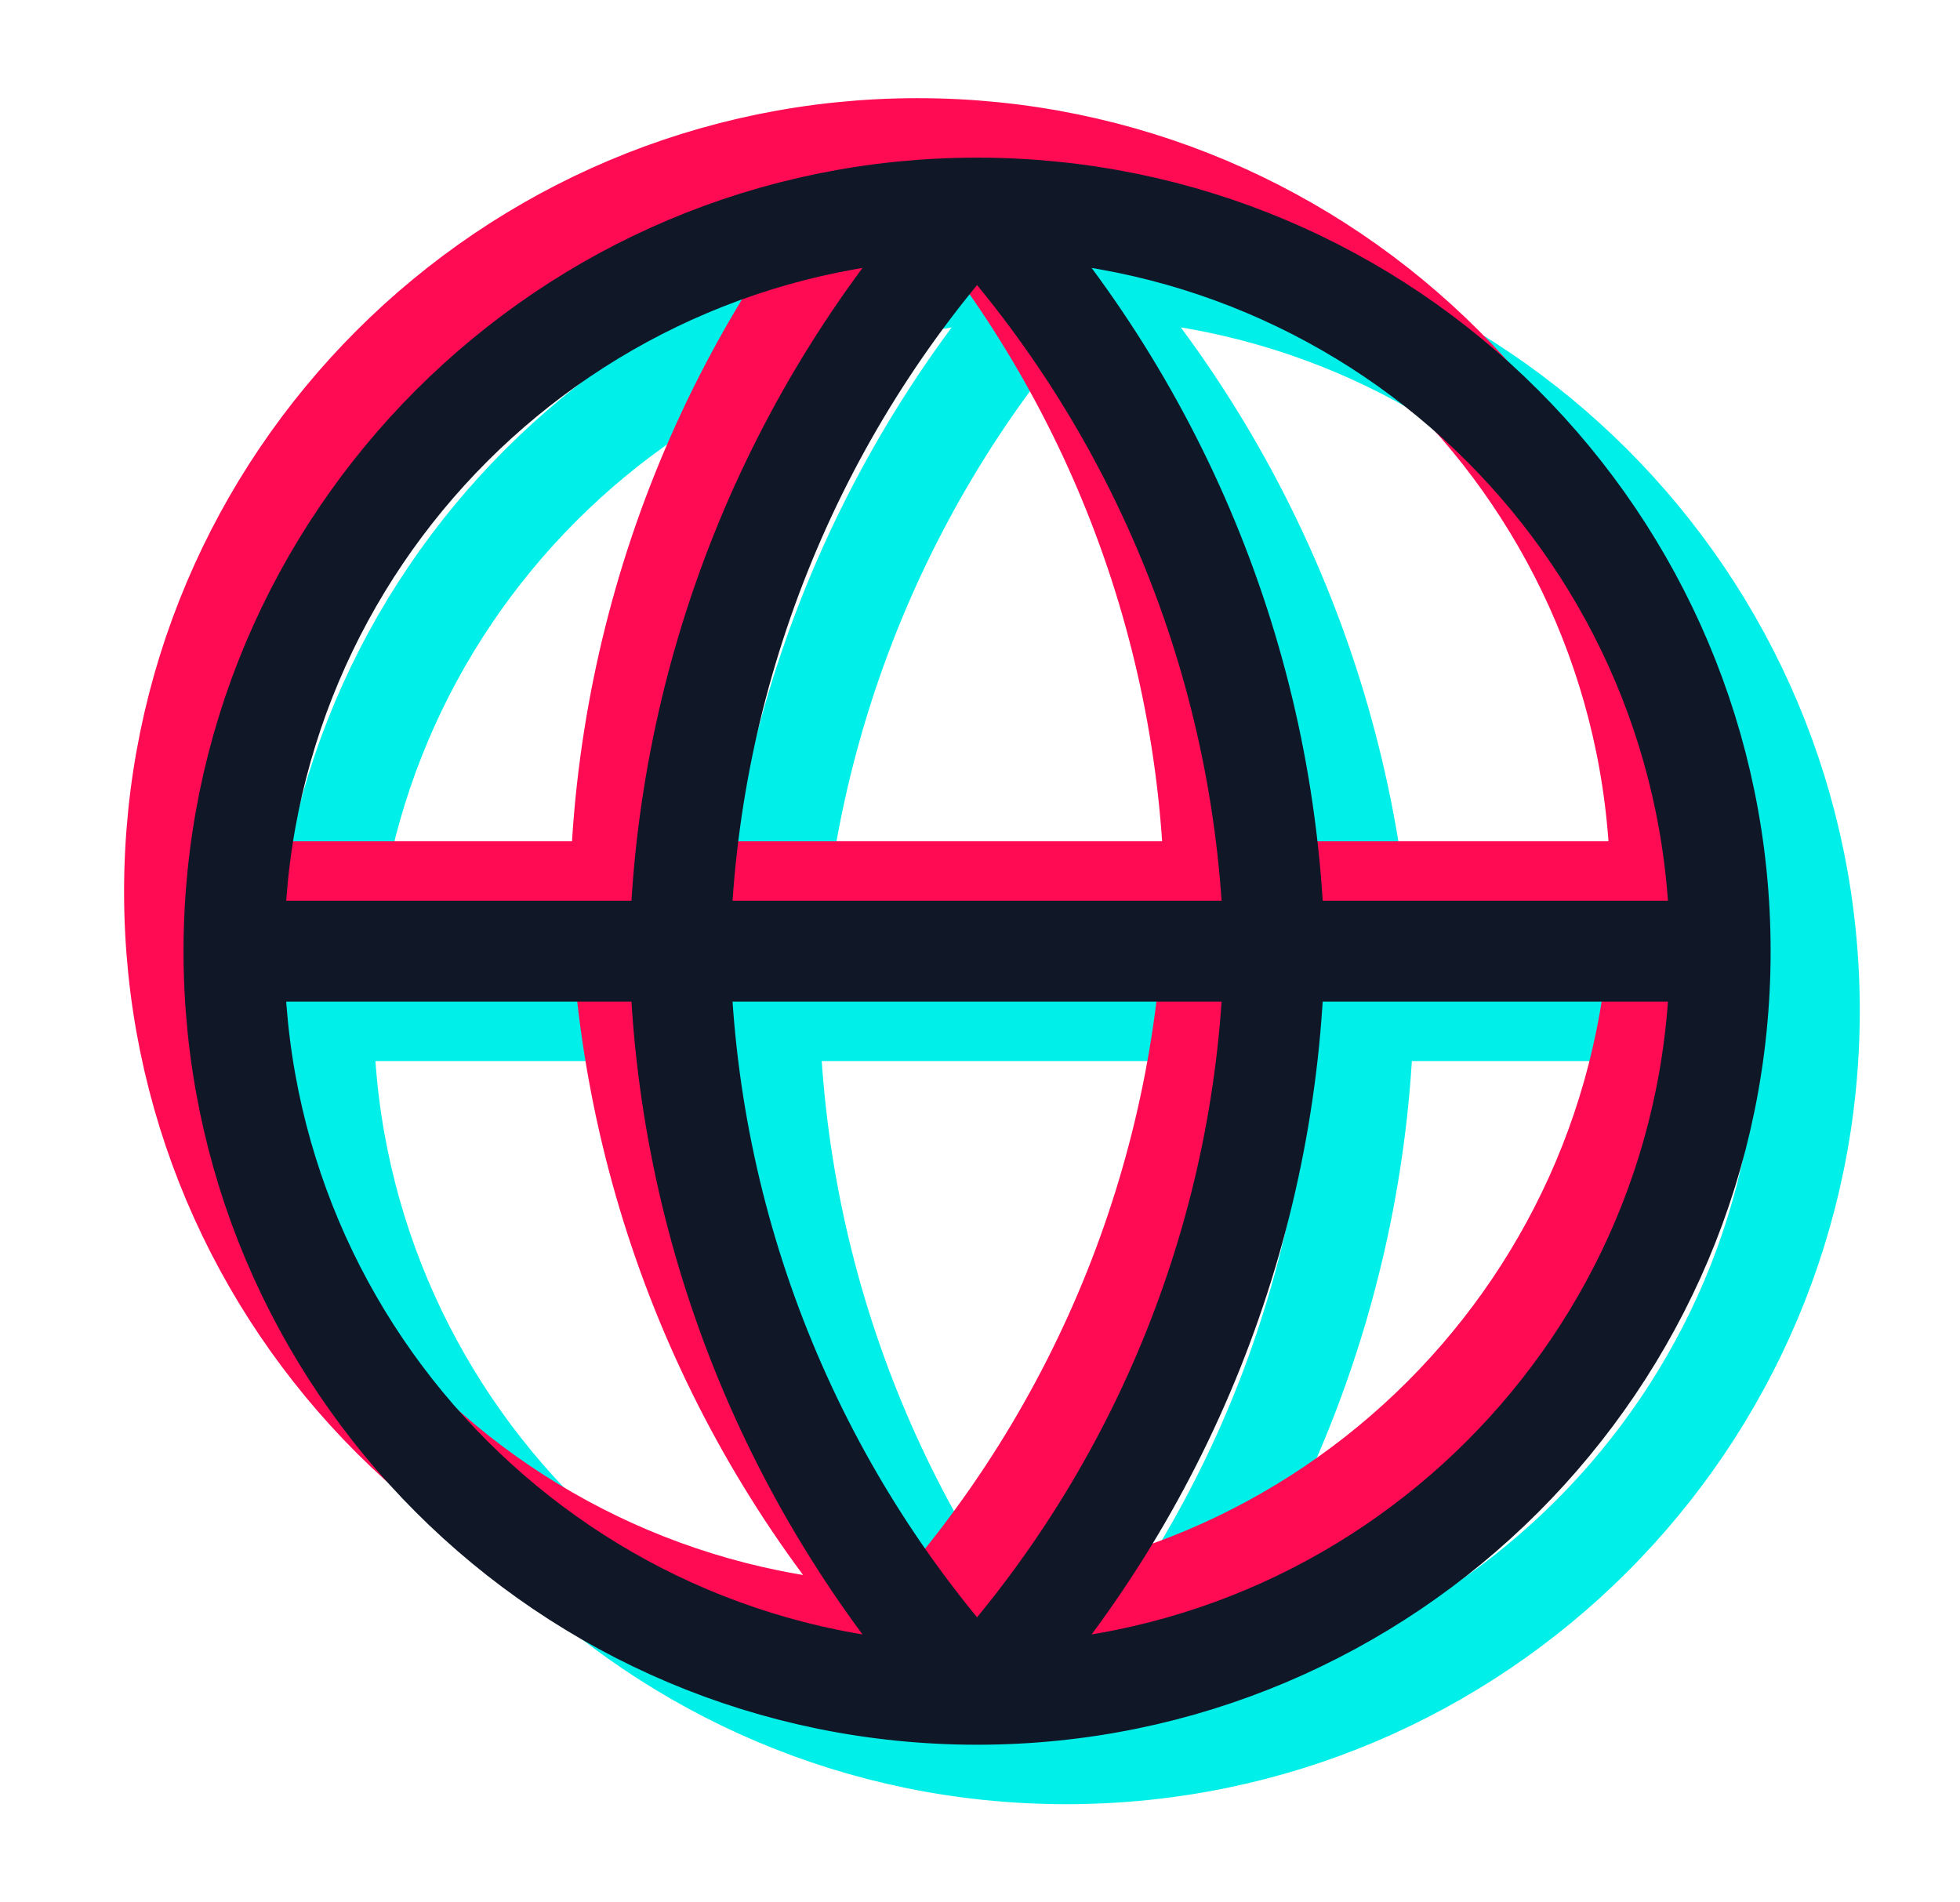
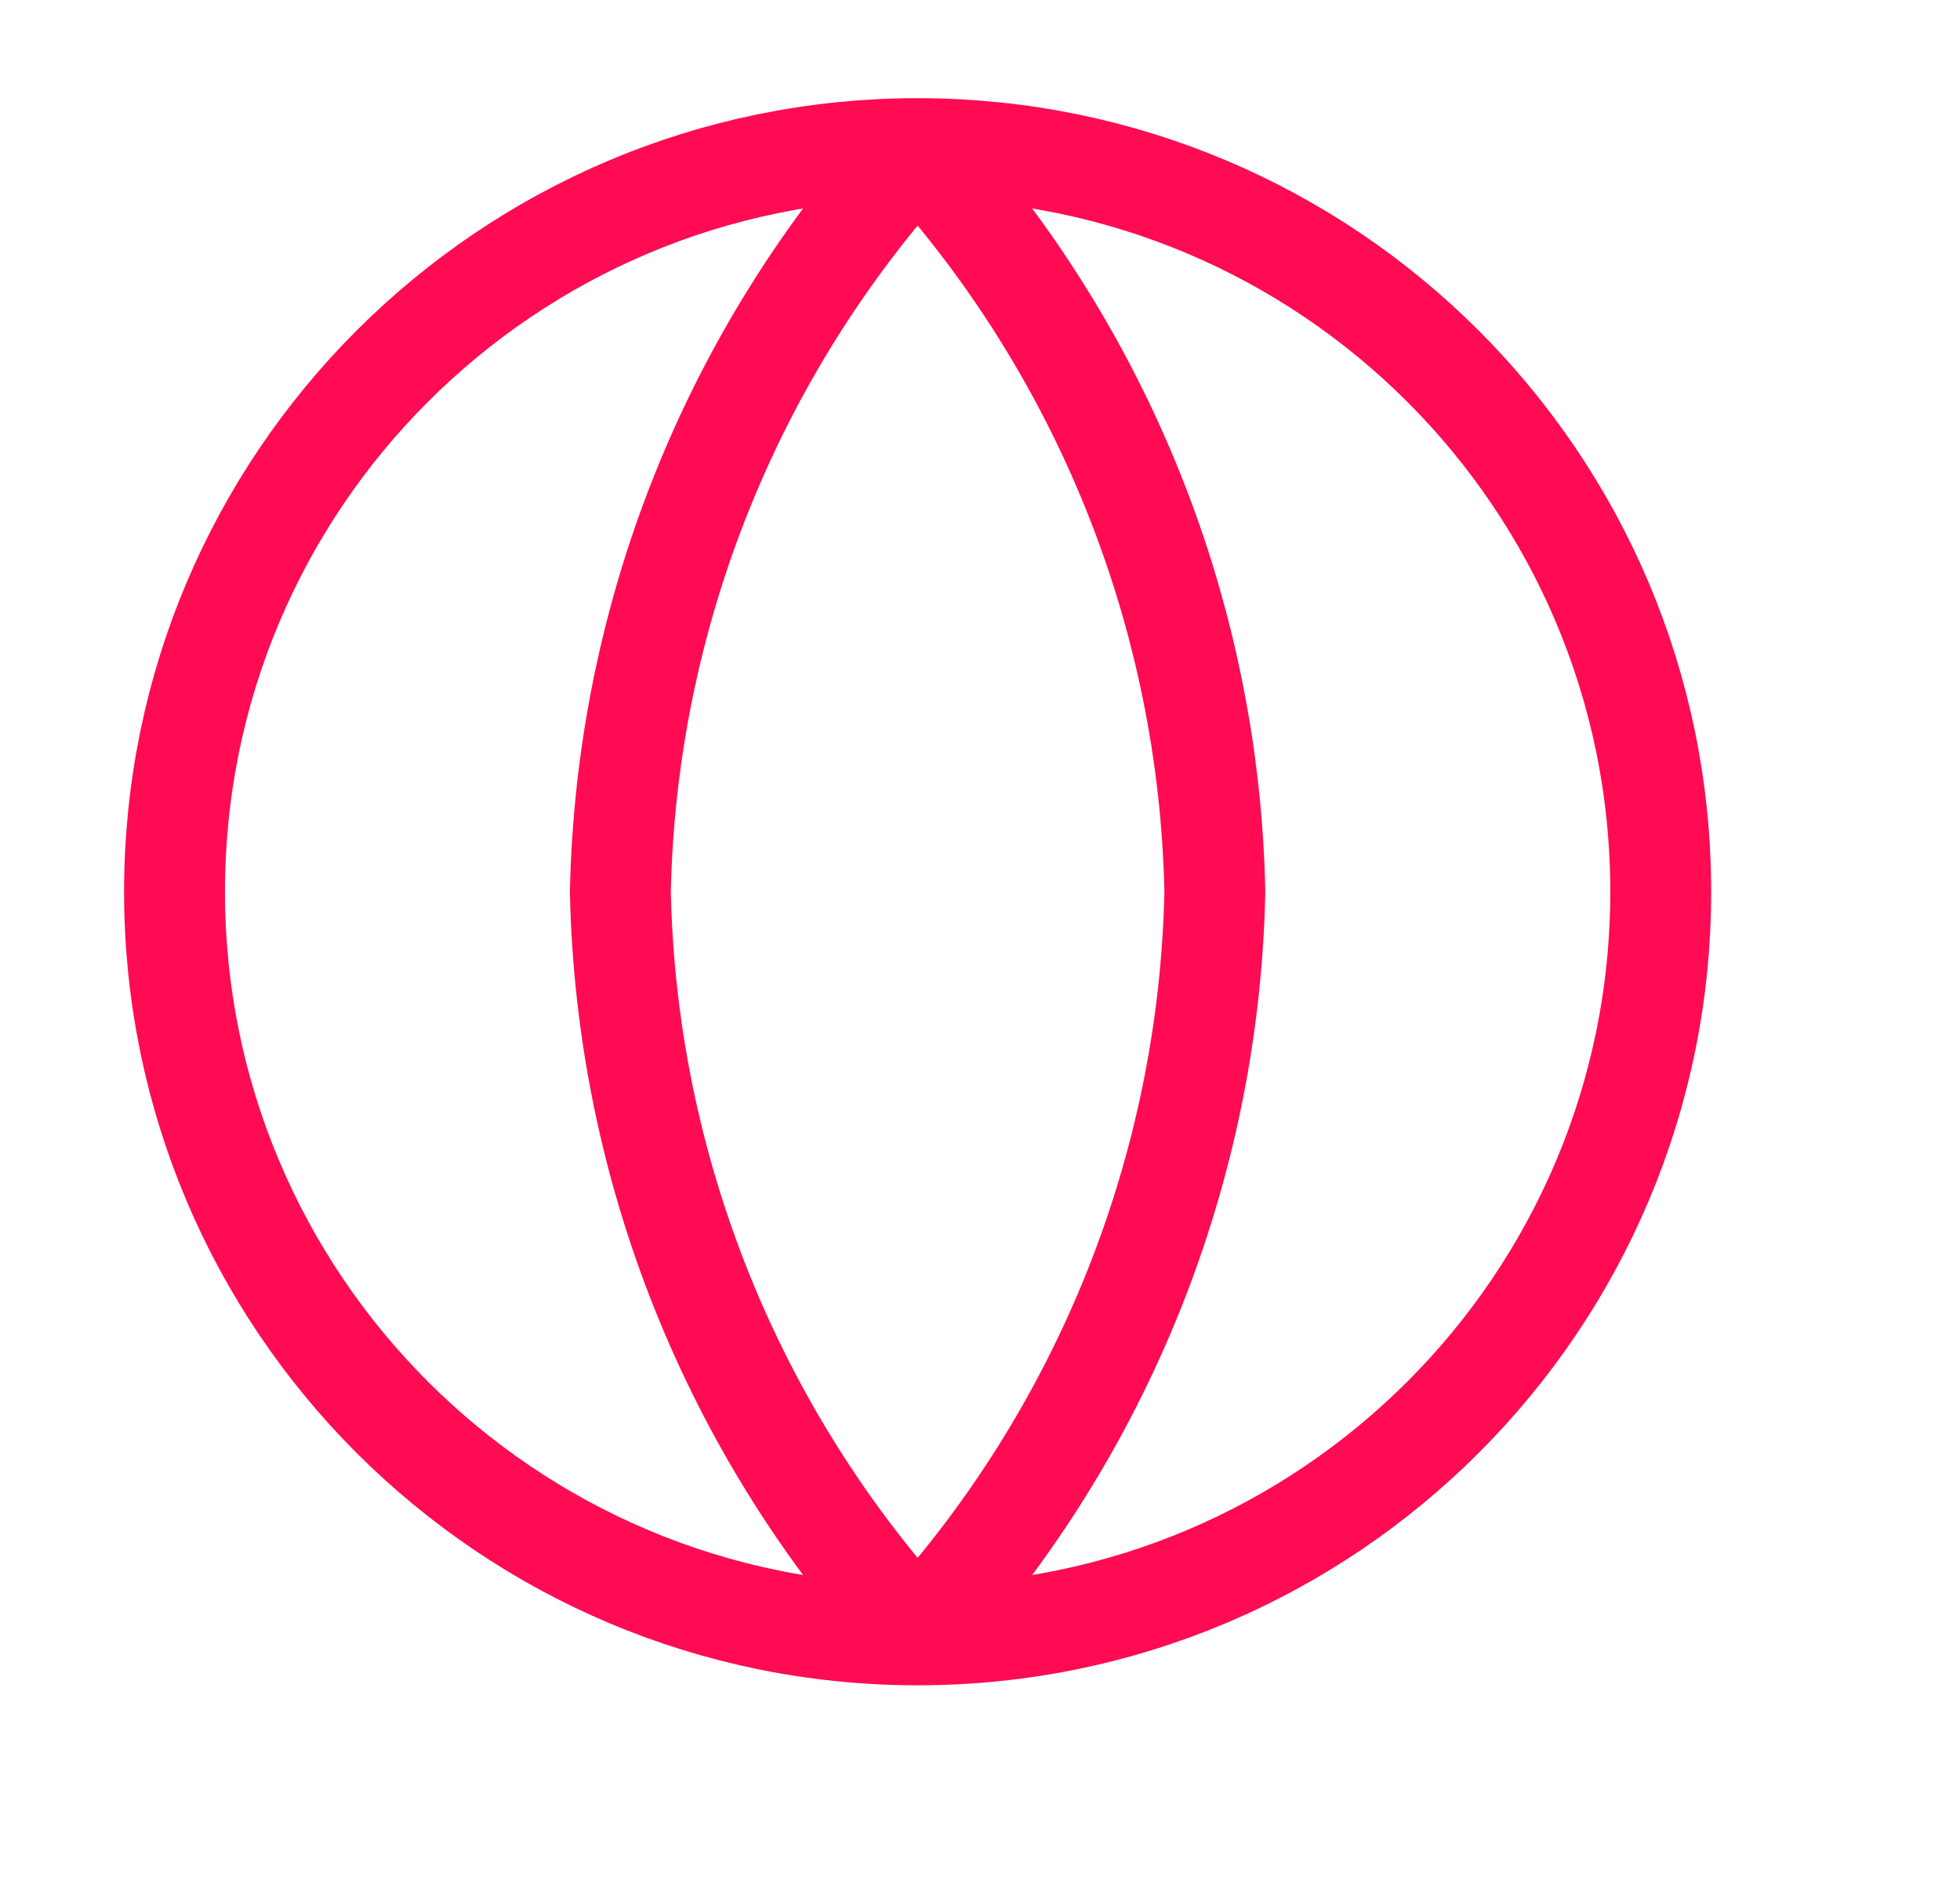
<svg xmlns="http://www.w3.org/2000/svg" width="68" height="66" viewBox="0 0 68 66" fill="none">
-   <path d="M62.773 35.062C62.773 49.301 51.231 60.844 36.992 60.844M62.773 35.062C62.773 20.824 51.231 9.281 36.992 9.281M62.773 35.062H11.211M36.992 60.844C22.754 60.844 11.211 49.301 11.211 35.062M36.992 60.844C43.441 53.784 47.105 44.622 47.305 35.062C47.105 25.503 43.441 16.341 36.992 9.281M36.992 60.844C30.544 53.784 26.879 44.622 26.68 35.062C26.879 25.503 30.544 16.341 36.992 9.281M11.211 35.062C11.211 20.824 22.754 9.281 36.992 9.281" stroke="#00F0E9" stroke-width="3.5" stroke-linecap="round" stroke-linejoin="round" />
-   <path d="M57.617 30.938C57.617 45.176 46.075 56.719 31.836 56.719M57.617 30.938C57.617 16.699 46.075 5.156 31.836 5.156M57.617 30.938H6.055M31.836 56.719C17.597 56.719 6.055 45.176 6.055 30.938M31.836 56.719C38.285 49.659 41.949 40.497 42.148 30.938C41.949 21.378 38.285 12.216 31.836 5.156M31.836 56.719C25.387 49.659 21.723 40.497 21.523 30.938C21.723 21.378 25.387 12.216 31.836 5.156M6.055 30.938C6.055 16.699 17.597 5.156 31.836 5.156" stroke="#FF0B53" stroke-width="3.5" stroke-linecap="round" stroke-linejoin="round" />
-   <path d="M59.68 33C59.68 47.239 48.137 58.781 33.898 58.781M59.68 33C59.68 18.761 48.137 7.219 33.898 7.219M59.68 33H8.117M33.898 58.781C19.66 58.781 8.117 47.239 8.117 33M33.898 58.781C40.347 51.721 44.012 42.56 44.211 33C44.012 23.44 40.347 14.279 33.898 7.219M33.898 58.781C27.45 51.721 23.785 42.56 23.586 33C23.785 23.44 27.45 14.279 33.898 7.219M8.117 33C8.117 18.761 19.66 7.219 33.898 7.219" stroke="#101828" stroke-width="3.5" stroke-linecap="round" stroke-linejoin="round" />
+   <path d="M57.617 30.938C57.617 45.176 46.075 56.719 31.836 56.719M57.617 30.938C57.617 16.699 46.075 5.156 31.836 5.156M57.617 30.938M31.836 56.719C17.597 56.719 6.055 45.176 6.055 30.938M31.836 56.719C38.285 49.659 41.949 40.497 42.148 30.938C41.949 21.378 38.285 12.216 31.836 5.156M31.836 56.719C25.387 49.659 21.723 40.497 21.523 30.938C21.723 21.378 25.387 12.216 31.836 5.156M6.055 30.938C6.055 16.699 17.597 5.156 31.836 5.156" stroke="#FF0B53" stroke-width="3.5" stroke-linecap="round" stroke-linejoin="round" />
</svg>